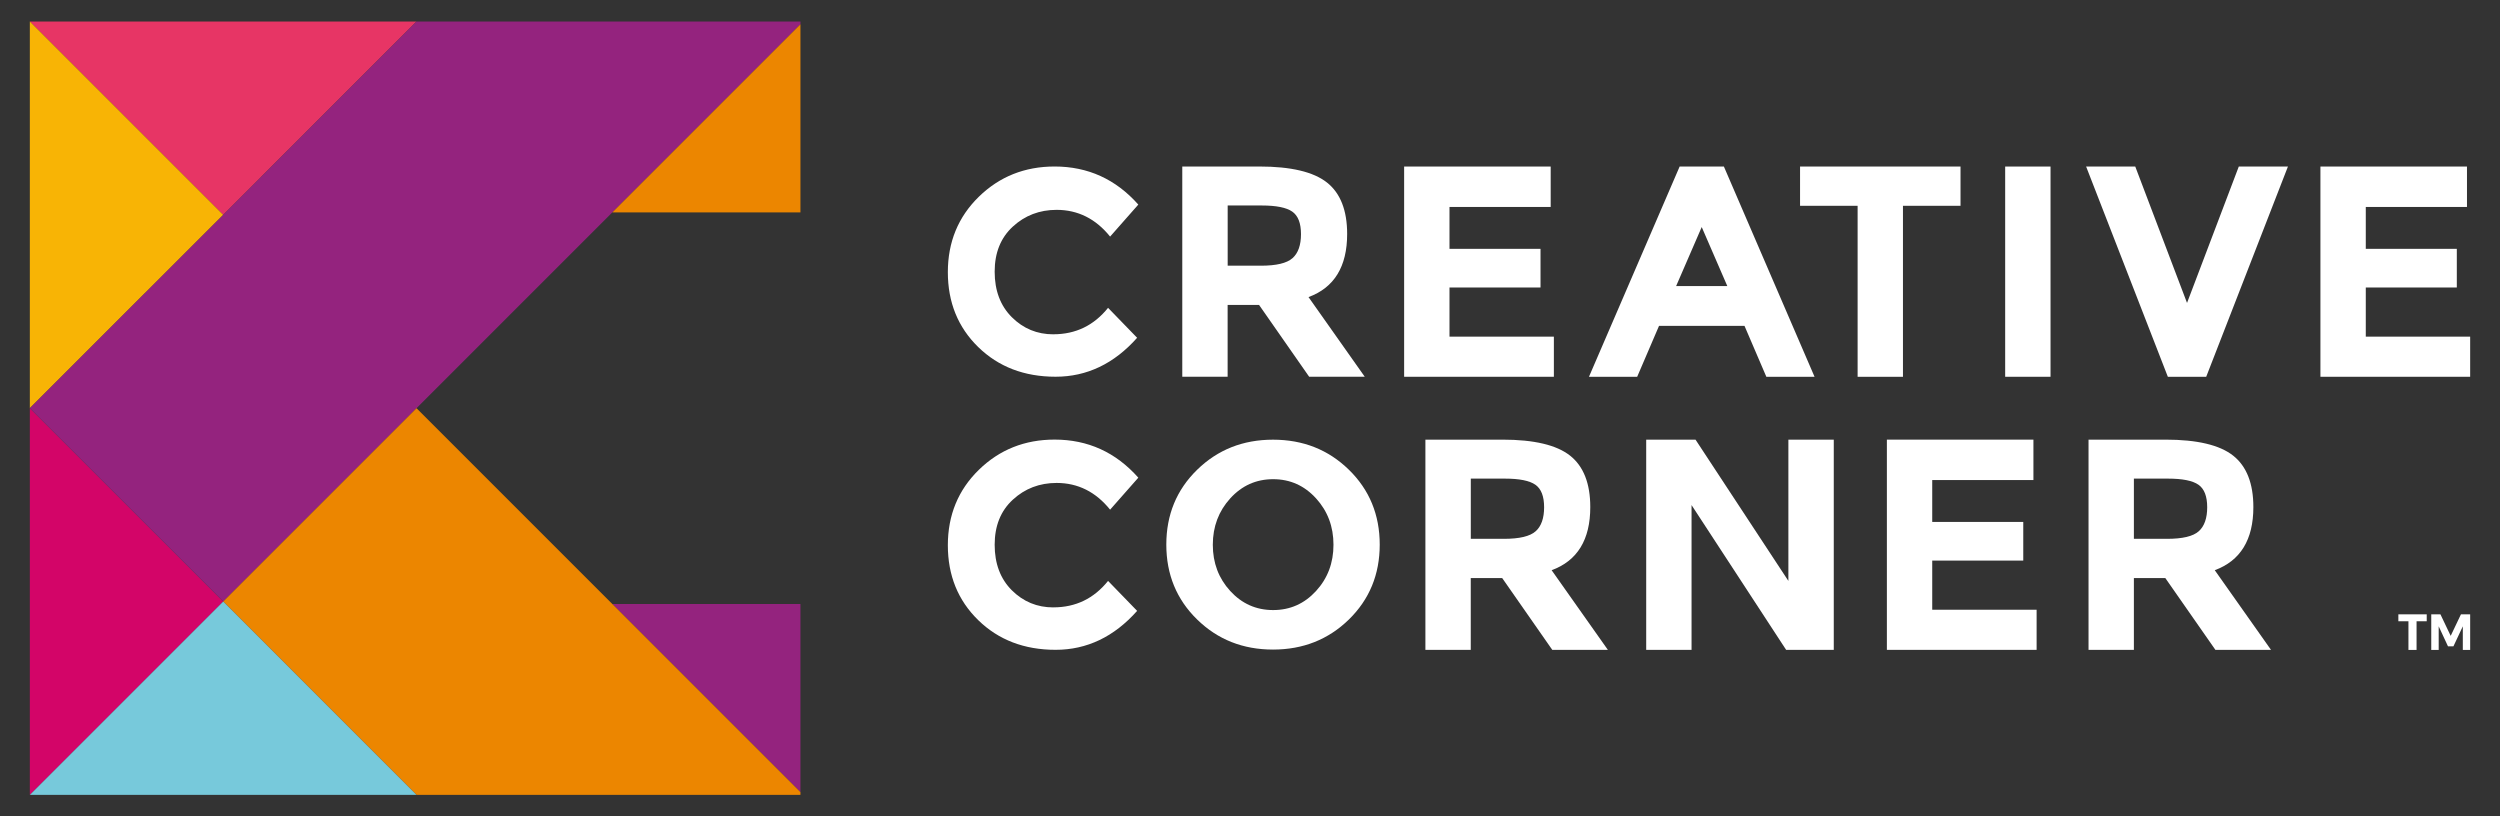
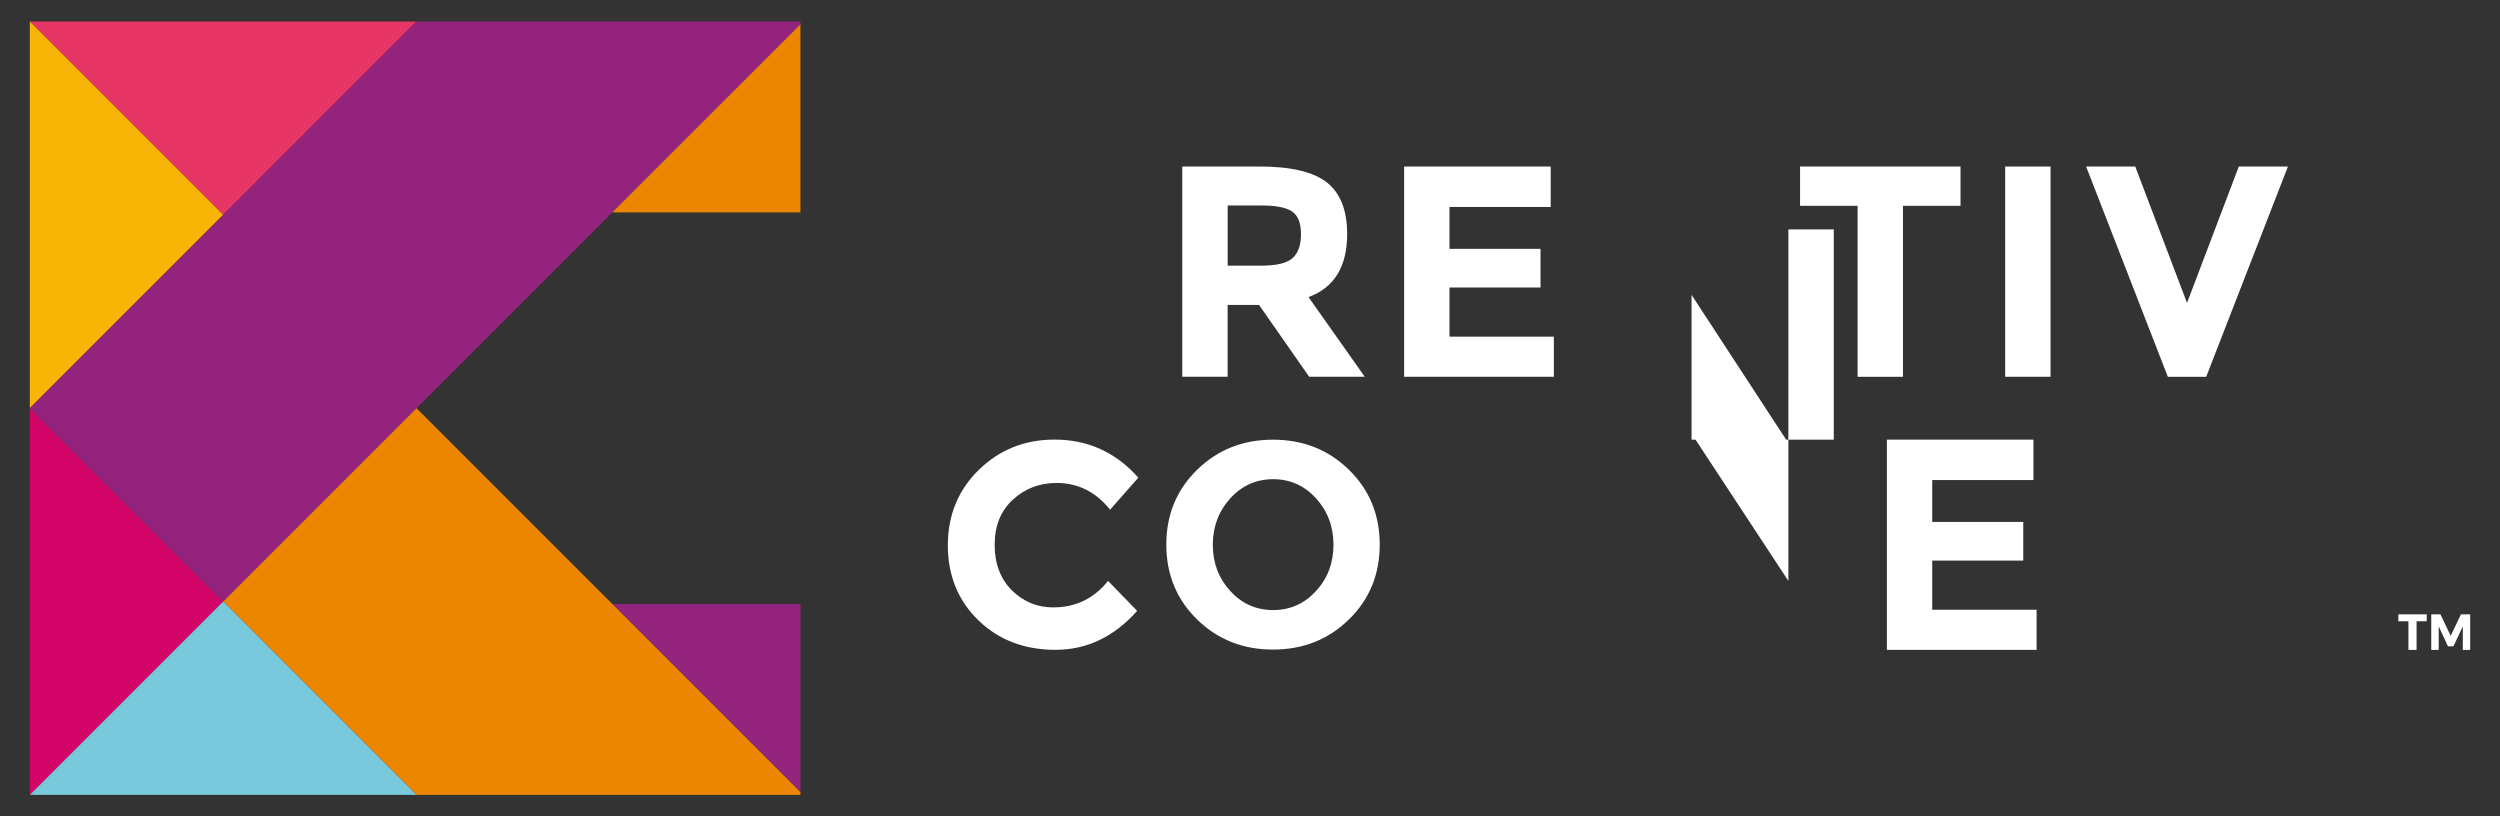
<svg xmlns="http://www.w3.org/2000/svg" id="Layer_1" data-name="Layer 1" viewBox="0 0 612.44 200">
  <rect x="0" y="0" width="612.44" height="200" fill="#333333" stroke="none" />
  <defs>
    <style>
      .cls-1 {
        fill: #d30568;
      }

      .cls-2 {
        fill: #fff;
      }

      .cls-3 {
        fill: #f8b405;
      }

      .cls-4 {
        fill: #e73565;
      }

      .cls-5 {
        fill: #ec8600;
      }

      .cls-6 {
        fill: #94237e;
      }

      .cls-7 {
        fill: #77c9db;
      }
    </style>
  </defs>
  <g>
    <polygon class="cls-4" points="102.04 5.27 77.71 29.6 54.68 52.64 7.31 5.27 102.04 5.27" />
    <polygon class="cls-1" points="54.68 147.36 7.31 194.73 7.31 100 7.31 100 54.68 147.36" />
    <polygon class="cls-3" points="54.68 52.64 7.31 100 7.31 100 7.31 5.27 54.68 52.64" />
    <polygon class="cls-6" points="196.09 147.97 196.09 194.05 150.01 147.97 196.09 147.97" />
    <polygon class="cls-6" points="196.09 5.27 196.09 5.95 125.07 76.96 102.04 100 54.68 147.36 7.31 100 54.68 52.64 77.71 29.6 102.04 5.27 196.09 5.27" />
    <polygon class="cls-5" points="196.09 5.95 196.09 52.03 150.01 52.03 196.09 5.95" />
    <polygon class="cls-5" points="196.09 194.05 196.09 194.73 102.04 194.73 54.68 147.36 102.04 100 196.09 194.05" />
    <polygon class="cls-7" points="102.04 194.73 7.31 194.73 54.68 147.36 102.04 194.73" />
  </g>
  <path class="cls-2" d="M587.55,150.5h6.94v1.7h-2.49v7.01h-1.99v-7.01h-2.47v-1.7Zm8.04,0h2.26l2.51,5.27,2.51-5.27h2.26v8.71h-1.8v-5.78l-2.3,4.91h-1.33l-2.28-4.91v5.78h-1.82v-8.71Z" />
  <g>
    <g>
      <path class="cls-2" d="M258.06,148.8c-3.99,0-7.38-1.4-10.19-4.2-2.8-2.8-4.2-6.52-4.2-11.15s1.48-8.31,4.45-11.04c2.97-2.73,6.54-4.1,10.72-4.1,5.22,0,9.59,2.18,13.11,6.55l6.91-7.84c-5.51-6.22-12.35-9.33-20.51-9.33-7.31,0-13.5,2.47-18.56,7.41-5.06,4.94-7.59,11.1-7.59,18.48s2.48,13.5,7.44,18.34c4.96,4.84,11.28,7.27,18.95,7.27s14.33-3.18,19.98-9.54l-7.12-7.34c-3.47,4.32-7.93,6.48-13.39,6.48Z" />
      <path class="cls-2" d="M330.45,115.08c-5.03-4.92-11.23-7.37-18.59-7.37s-13.56,2.46-18.59,7.37c-5.04,4.92-7.55,11.03-7.55,18.34s2.52,13.43,7.55,18.34c5.03,4.92,11.23,7.37,18.59,7.37s13.56-2.46,18.59-7.37c5.03-4.92,7.55-11.03,7.55-18.34s-2.52-13.43-7.55-18.34Zm-8.05,29.7c-2.85,3.11-6.35,4.67-10.51,4.67s-7.66-1.56-10.51-4.67c-2.85-3.11-4.27-6.89-4.27-11.33s1.43-8.23,4.27-11.36c2.85-3.13,6.35-4.7,10.51-4.7s7.66,1.57,10.51,4.7c2.85,3.13,4.27,6.92,4.27,11.36s-1.42,8.22-4.27,11.33Z" />
-       <path class="cls-2" d="M380.11,139.69c6.32-2.32,9.47-7.48,9.47-15.46,0-5.79-1.65-10-4.95-12.61-3.3-2.61-8.82-3.92-16.56-3.92h-18.88v51.5h11.11v-17.59h7.7l12.27,17.59h13.62l-13.78-19.52Zm-3.92-9.54c-1.38,1.24-3.97,1.85-7.76,1.85h-8.12v-14.75h8.34c3.56,0,6.05,.5,7.48,1.5,1.43,1,2.14,2.84,2.14,5.52s-.69,4.64-2.07,5.88Z" />
-       <path class="cls-2" d="M542.55,139.69c6.31-2.32,9.47-7.48,9.47-15.46,0-5.79-1.65-10-4.95-12.61-3.3-2.61-8.82-3.92-16.56-3.92h-18.87v51.5h11.11v-17.59h7.7l12.27,17.59h13.62l-13.78-19.52Zm-3.92-9.54c-1.38,1.24-3.97,1.85-7.76,1.85h-8.12v-14.75h8.34c3.56,0,6.05,.5,7.48,1.5,1.43,1,2.14,2.84,2.14,5.52s-.69,4.64-2.07,5.88Z" />
-       <path class="cls-2" d="M438.11,107.7v34.61l-22.75-34.61h-12.08v51.5h11.11v-35.47l23.17,35.47h11.67v-51.5h-11.11Z" />
+       <path class="cls-2" d="M438.11,107.7v34.61l-22.75-34.61h-12.08h11.11v-35.47l23.17,35.47h11.67v-51.5h-11.11Z" />
      <path class="cls-2" d="M473.35,149.37v-12.04h22.3v-9.47h-22.3v-10.26h24.79v-9.9h-35.9v51.5h36.68v-9.83h-25.57Z" />
    </g>
    <g>
-       <path class="cls-2" d="M258.06,81.9c-3.99,0-7.38-1.4-10.19-4.2-2.8-2.8-4.2-6.52-4.2-11.15s1.48-8.31,4.45-11.04c2.97-2.73,6.54-4.1,10.72-4.1,5.22,0,9.59,2.18,13.11,6.55l6.91-7.84c-5.51-6.22-12.35-9.33-20.51-9.33-7.31,0-13.5,2.47-18.56,7.41-5.06,4.94-7.59,11.1-7.59,18.48s2.48,13.5,7.44,18.34c4.96,4.84,11.28,7.27,18.95,7.27s14.33-3.18,19.98-9.54l-7.12-7.34c-3.47,4.32-7.93,6.48-13.39,6.48Z" />
-       <path class="cls-2" d="M422.3,40.8h-10.83l-22.21,51.5h11.81l5.35-12.47h20.94l5.35,12.47h11.81l-22.21-51.5Zm-11.69,29.28l6.27-14.46,6.27,14.46h-12.54Z" />
      <path class="cls-2" d="M440.97,40.8v9.62h14.1v41.89h11.11V50.41h14.1v-9.62h-39.32Z" />
      <path class="cls-2" d="M491.22,40.8v51.5h11.11V40.8h-11.11Z" />
      <path class="cls-2" d="M548.45,40.8l-12.68,33.41-12.68-33.41h-12.04l20.02,51.5h9.4l20.02-51.5h-12.04Z" />
      <path class="cls-2" d="M320.55,72.78c6.32-2.32,9.47-7.48,9.47-15.46,0-5.79-1.65-10-4.95-12.61-3.3-2.61-8.82-3.92-16.56-3.92h-18.88v51.5h11.11v-17.59h7.7l12.27,17.59h13.62l-13.78-19.52Zm-3.92-9.54c-1.38,1.24-3.97,1.85-7.76,1.85h-8.12v-14.75h8.34c3.56,0,6.05,.5,7.48,1.5,1.43,1,2.14,2.84,2.14,5.52s-.69,4.64-2.07,5.88Z" />
      <path class="cls-2" d="M355.09,82.47v-12.04h22.3v-9.47h-22.3v-10.26h24.79v-9.9h-35.9v51.5h36.68v-9.83h-25.57Z" />
-       <path class="cls-2" d="M579.56,82.47v-12.04h22.3v-9.47h-22.3v-10.26h24.79v-9.9h-35.9v51.5h36.68v-9.83h-25.57Z" />
    </g>
  </g>
</svg>